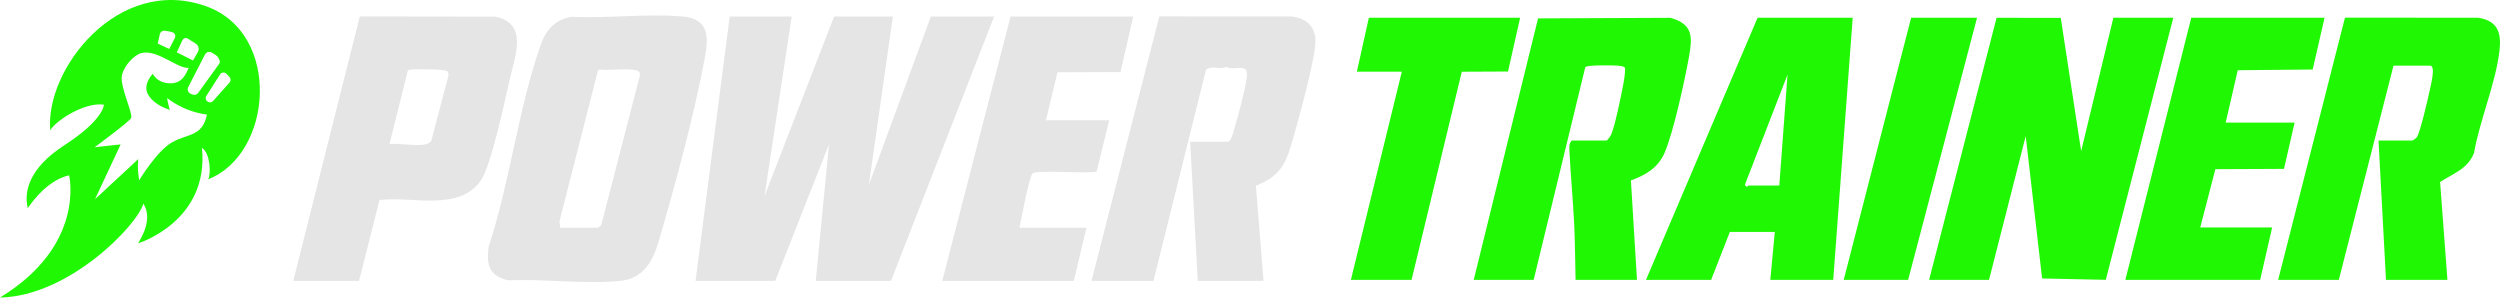
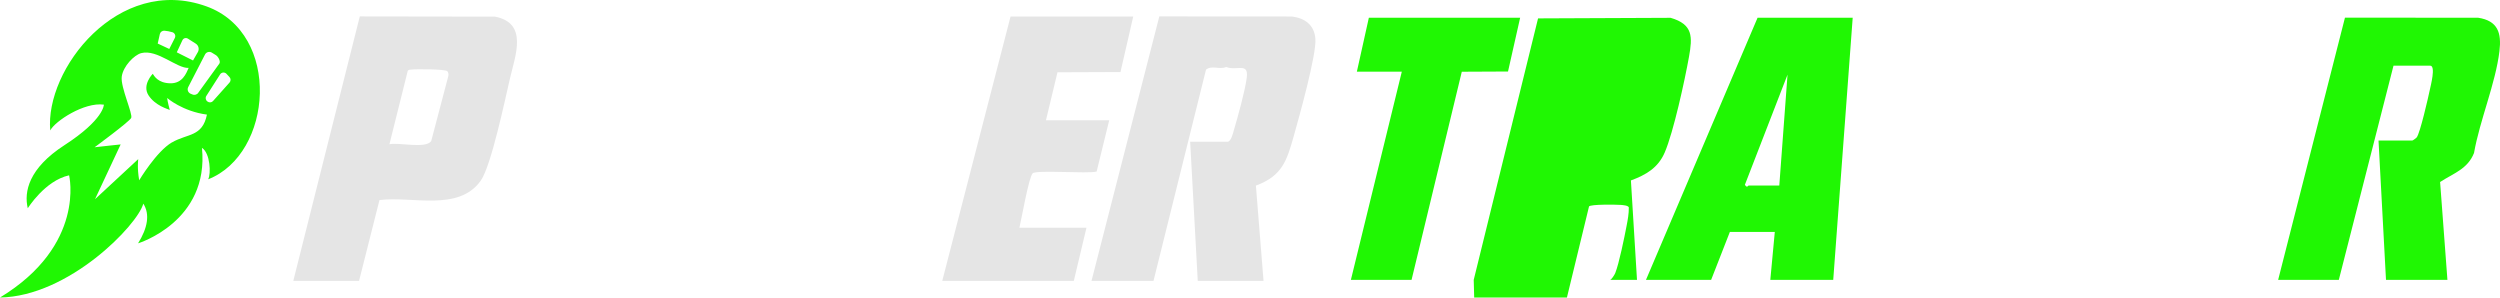
<svg xmlns="http://www.w3.org/2000/svg" id="Camada_2" data-name="Camada 2" viewBox="0 0 1693.88 201.58">
  <defs>
    <style>      .cls-1 {        fill: #e5e5e5;      }      .cls-2 {        fill: #20f703;      }    </style>
  </defs>
  <g id="Camada_1-2" data-name="Camada 1">
    <g>
      <g>
-         <polygon class="cls-1" points="536.41 11.18 517.99 132.9 565.13 11.18 604.98 11.18 588.71 125.17 630.7 11.18 673.55 11.18 603.7 190.31 552.7 190.31 561.7 97.74 525.27 190.31 471.27 190.31 494.42 11.18 536.41 11.18" />
-         <path class="cls-1" d="M387.07,11.4c24.25,1.17,51.31-2.31,75.23-.25,18.04,1.55,17.97,13.59,15.24,28.16-7.18,38.38-20.22,86.92-31.37,124.62-3.93,13.3-10.34,24.8-25.91,26.38-23.72,2.4-51.74-1.46-75.89-.37-12.94-2.84-15-10.65-13.28-22.8,14.44-43.49,20.29-94.95,35.58-137.56,3.52-9.82,9.84-16.37,20.4-18.17ZM379.56,154.31h25.28c.36,0,2.16-1.28,2.52-1.77l26.25-101.56c.1-1.04-.14-1.8-.89-2.55-2.86-2.86-21.25-.41-26.19-1.32l-1.35.55-26.13,102.35.52,4.29Z" />
        <path class="cls-1" d="M739.55,190.31l45.95-179.19,89.89.06c8.78,1.12,15.08,5.74,15.85,15,.89,10.65-11.05,53.22-14.62,65.92-4.72,16.77-7.85,27.08-25.68,33.64l5.17,64.57h-44.57l-5.14-94.28h25.28c2.42,0,3.71-5.69,4.3-7.7,2.71-9.3,7.63-26.7,8.77-35.8,1.31-10.57-6.74-4.3-13.92-7.14-4.83,2-9.51-1.42-13.7,1.8l-35.58,143.12h-42Z" />
        <path class="cls-1" d="M198.72,190.31L243.78,11.13l91.55.14c22.62,4.3,13.85,26.24,10.23,41.75-3.39,14.54-12.74,59.35-19.8,69.34-15.02,21.26-46.48,10.39-68.65,13.2l-13.83,54.74h-44.57ZM303.08,48.24c-1.5-1.44-21.06-1.51-24.27-1.11-.94.12-1.9-.05-2.54.89l-12.41,49.72c6.48-1.42,24.41,3.23,28.3-2.12l11.61-44.14c.23-1.03.07-2.51-.69-3.24Z" />
        <path class="cls-1" d="M767.83,11.18l-8.65,37.63-42.69.17-7.8,32.49h42.86l-8.52,34.76c-5.92,1.64-40.95-1.26-43.36,1.21-2.61,2.66-7.61,31.26-8.97,36.88h45.43l-8.57,36h-89.14l46.28-179.13h83.14Z" />
      </g>
      <g>
-         <polygon class="cls-2" points="1307.07 189.63 1352.78 12.06 1396.28 12.12 1410.09 102.36 1431.91 12.01 1472.51 12.01 1426.79 189.59 1383.63 188.68 1372.53 92.19 1347.67 189.63 1307.07 189.63" />
        <path class="cls-2" d="M1658.25,189.63h-41.61l-5.07-94.39h22.84c.38,0,2.55-1.55,2.99-2.08,2.29-2.71,7.9-27.32,9-32.61.49-2.38,4.12-16.05.19-16.05h-24.87l-37.05,145.14h-41.11l45.28-177.68,90.22.06c13.39,2.03,15.92,10.27,14.46,22.58-2.6,21.81-13.38,46.99-17.23,69.04-4.34,10.99-13.97,13.75-22.99,19.69l4.96,66.3Z" />
-         <path class="cls-2" d="M998.52,189.63l43.59-177.17,89.82-.39c15.23,4.44,14.89,12.84,12.43,26.52-2.83,15.77-10.46,50.89-16.44,64.76-4.46,10.34-12.68,15.16-22.89,18.9l4.12,67.38h-41.61c-.32-12.65-.35-25.46-.97-38.1-.78-15.84-2.29-31.78-3.12-47.62-.15-2.8-.7-6.82,1.56-8.67h23.34c.88,0,3.05-3.39,3.53-4.59,2.61-6.58,6.21-24.25,7.67-31.91.79-4.11,1.59-8.33,1.53-12.56-.34-1.41-4.28-1.65-5.58-1.74-3.28-.23-20.24-.48-21.38,1.04l-34.99,144.15h-40.6Z" />
+         <path class="cls-2" d="M998.52,189.63l43.59-177.17,89.82-.39c15.23,4.44,14.89,12.84,12.43,26.52-2.83,15.77-10.46,50.89-16.44,64.76-4.46,10.34-12.68,15.16-22.89,18.9l4.12,67.38h-41.61h23.34c.88,0,3.05-3.39,3.53-4.59,2.61-6.58,6.21-24.25,7.67-31.91.79-4.11,1.59-8.33,1.53-12.56-.34-1.41-4.28-1.65-5.58-1.74-3.28-.23-20.24-.48-21.38,1.04l-34.99,144.15h-40.6Z" />
        <path class="cls-2" d="M1255.3,12.01l-13.19,177.62h-42.63l3.04-32.48h-30.45l-12.69,32.48h-44.15l75.62-177.62h64.45ZM1205.57,125.69l5.58-75.12-28.9,74.62c1.58,2.51,2.12.5,2.51.5h20.81Z" />
-         <polygon class="cls-2" points="1575.02 12.01 1566.97 47.1 1516.2 47.58 1508.03 83.06 1554.72 83.06 1547.52 114.42 1501.02 114.63 1490.78 154.11 1539.5 154.11 1531.38 189.63 1440.03 189.63 1484.69 12.01 1575.02 12.01" />
        <polygon class="cls-2" points="1029.98 12.01 1021.76 48.45 990.44 48.6 956.4 189.63 915.29 189.63 949.8 48.55 919.35 48.55 927.47 12.01 1029.98 12.01" />
-         <polygon class="cls-2" points="1339.55 12.01 1292.86 189.63 1249.21 189.63 1294.89 12.01 1339.55 12.01" />
      </g>
      <path class="cls-2" d="M139.83,4.3C80-17.24,30.32,47.13,34.05,88.37c3.16-6.24,22.99-19.32,36.33-17.47,0,0,.23,10.04-26.77,27.5-24.11,15.63-27.47,31.46-24.79,42.72,0,0,11.6-18.73,28-22.34,0,0,11.54,47.33-46.82,82.81,46.56-.75,93.26-49.09,97.1-63.62,4.62,7.19,2.91,16.55-3.55,26.9,0,0,48.3-14.65,43.29-64.67,5.62,3.52,6.22,17.62,4.21,21.28,43.76-17.06,49.98-98.76-1.22-117.18ZM143.51,35.65l2.79,1.72c1.54.96,3.31,4.17,2.35,5.69l-14.22,19.67c-.83,1.36-2.53,1.91-4.01,1.29l-1.25-.5c-1.76-.74-2.52-2.81-1.65-4.5l11.38-22.09c.87-1.69,3-2.27,4.62-1.28ZM127.32,26.19l5.3,3.37c1.86,1.16,2.51,3.56,1.55,5.52l-3.38,5.9-11.01-5.53,3.8-8.16c.65-1.44,2.42-1.96,3.74-1.1ZM108.3,23.07c.35-1.46,1.72-2.42,3.21-2.26,1.54.15,3.53.47,5.33,1.04,1.6.51,2.39,2.35,1.63,3.86l-3.78,7.46-7.84-3.67,1.45-6.42ZM116.53,96.45c-10.54,6.11-22.22,25.7-22.22,25.7-1.5-8.51-.64-14.34-.64-14.34l-29.31,27.18,17.39-37.13s-13.14,1.36-17.65,1.92c0,0,23.47-17.26,24.78-19.86,1.31-2.6-7.28-20.85-6.4-27.92.89-7.09,8.44-14.75,13.17-16,10.92-2.88,24.4,10.6,32.16,10-1.62,3.73-4.2,10.65-12.52,10.44-8.32-.19-10.81-4.96-11.79-6.44,0,0-7.43,7.52-2.88,14.57,4.57,7.04,13.14,9.32,14.41,9.92,0,0-1.61-5.86-1.77-8.09,0,0,10.35,9.07,26.95,11.25-3.1,15.21-13.15,12.72-23.66,18.83ZM155.55,55.9l-11.2,12.54c-.93,1.07-2.53,1.24-3.67.41l-.19-.15c-1.2-.86-1.49-2.51-.68-3.72l9.34-14.61c.97-1.47,3.09-1.64,4.29-.36l2.07,2.22c.95,1.02.97,2.62.04,3.67Z" />
    </g>
  </g>
</svg>